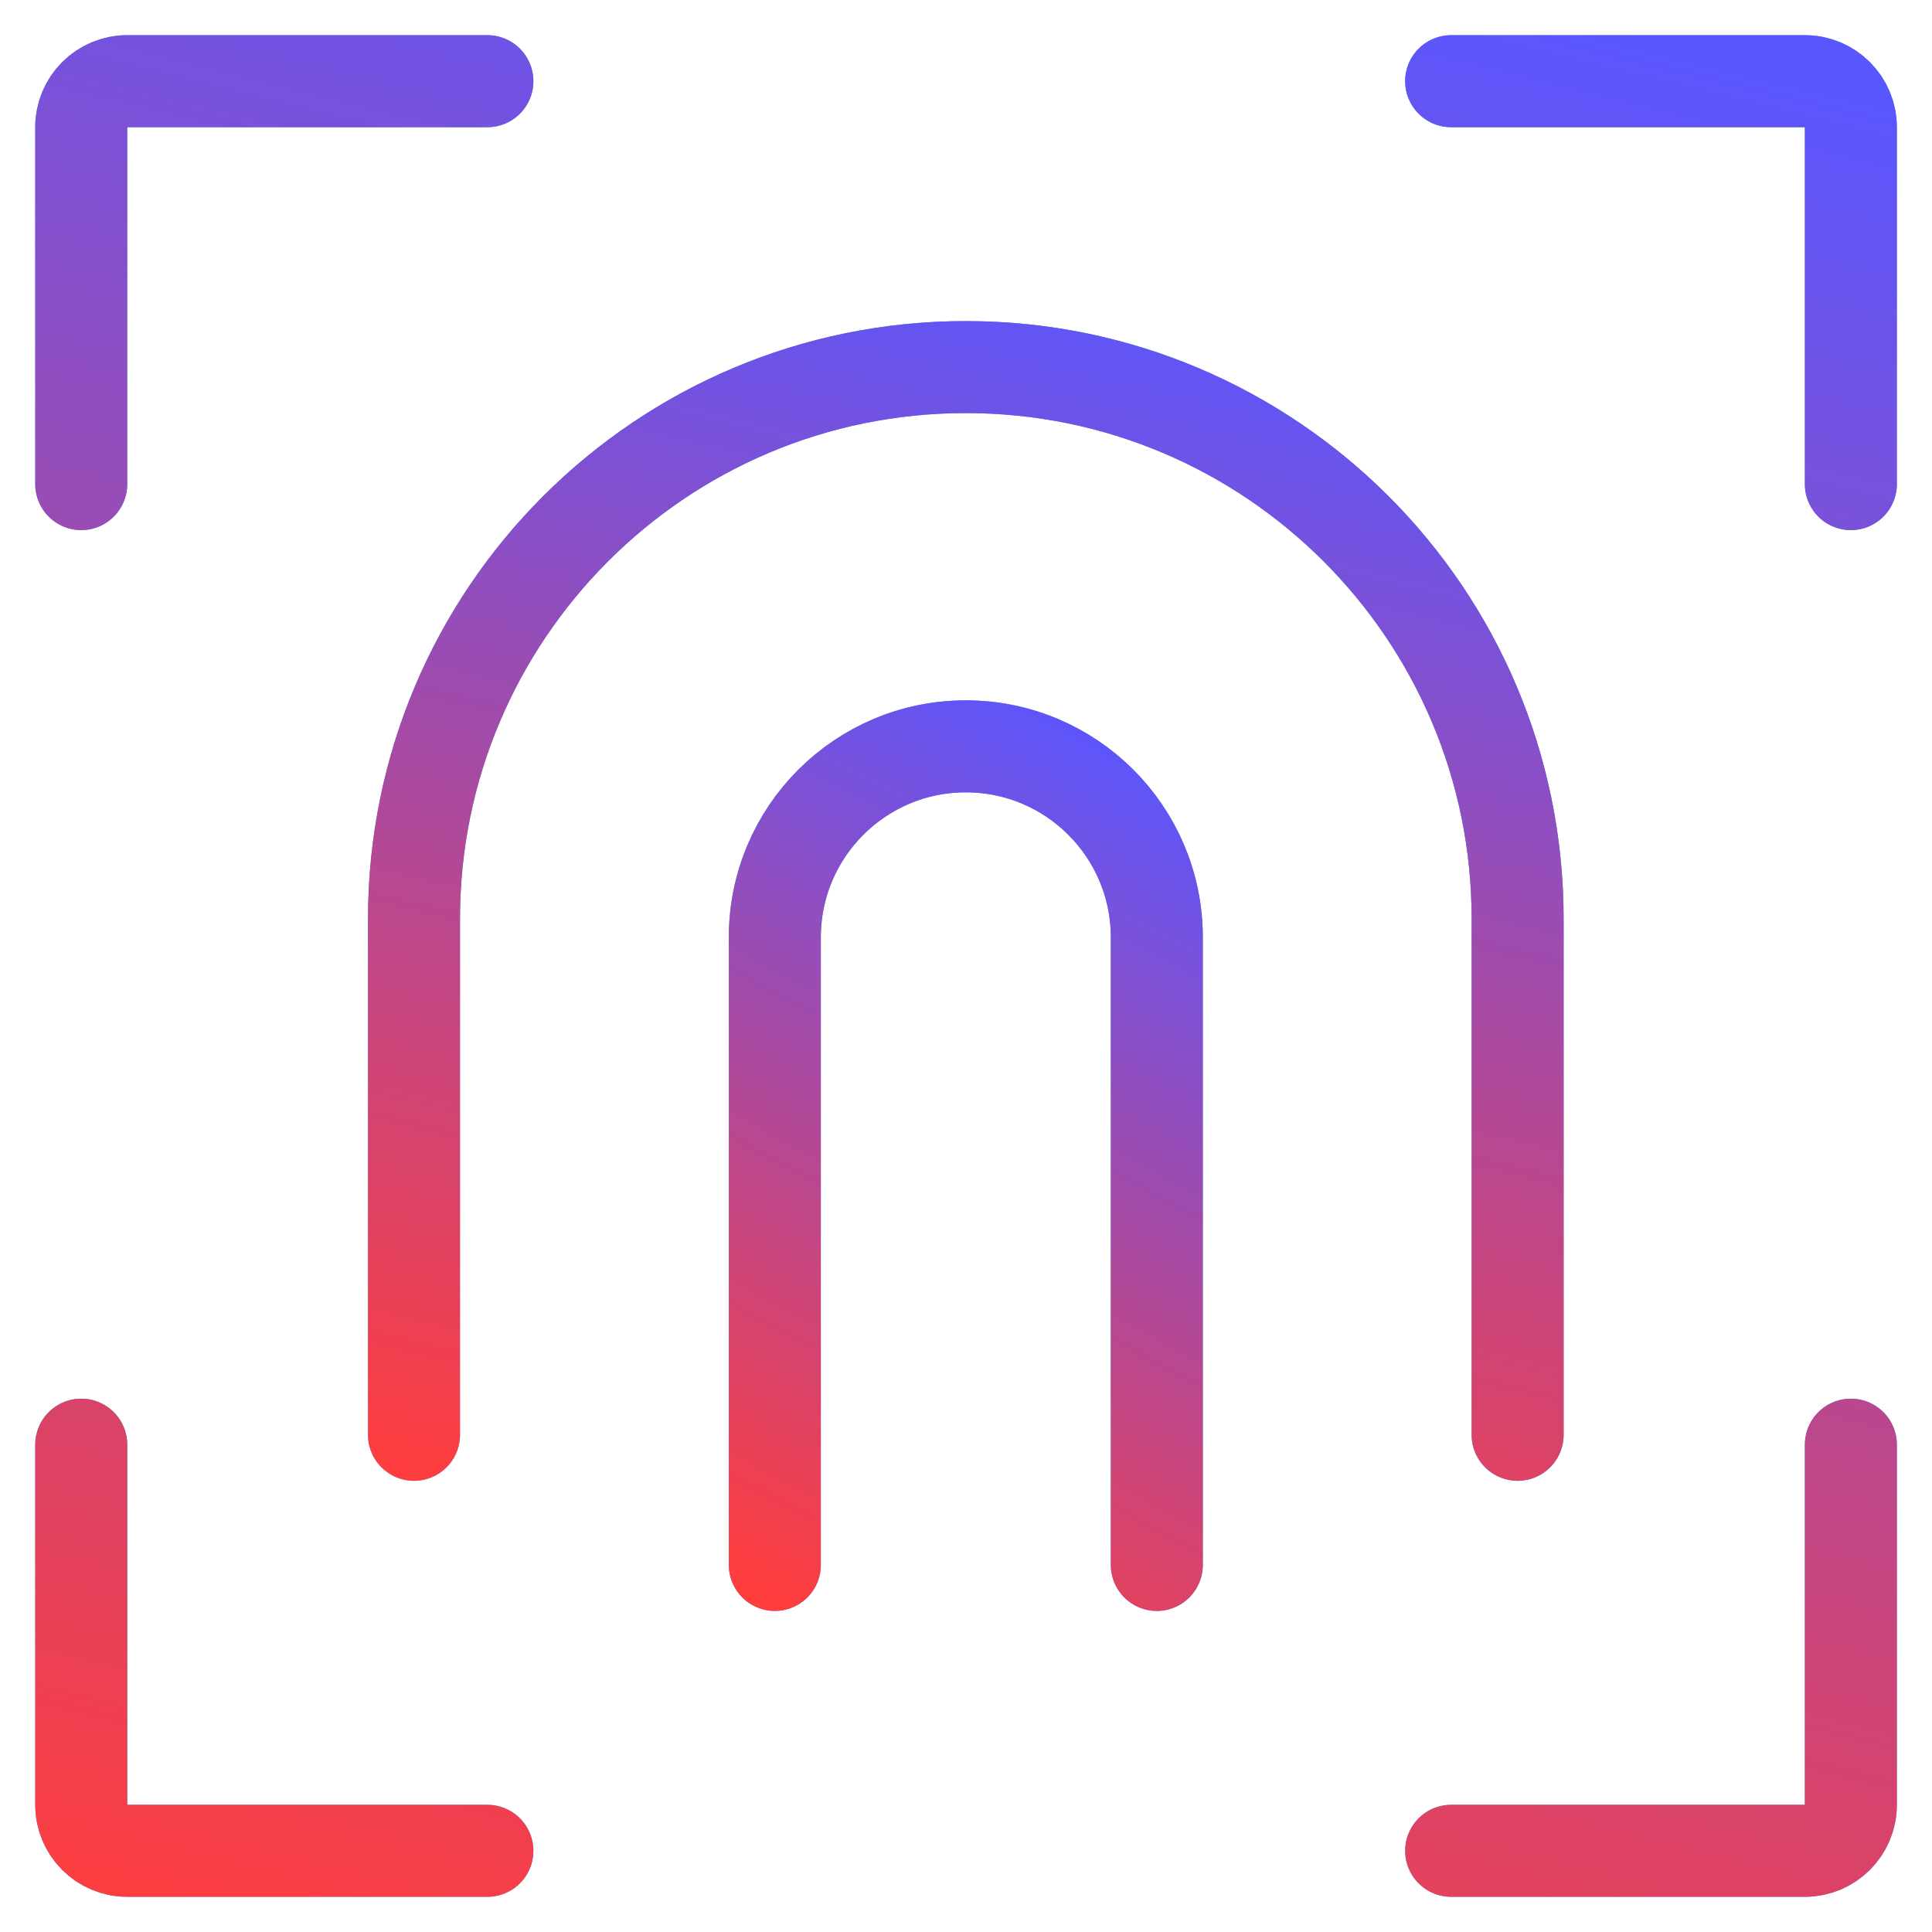
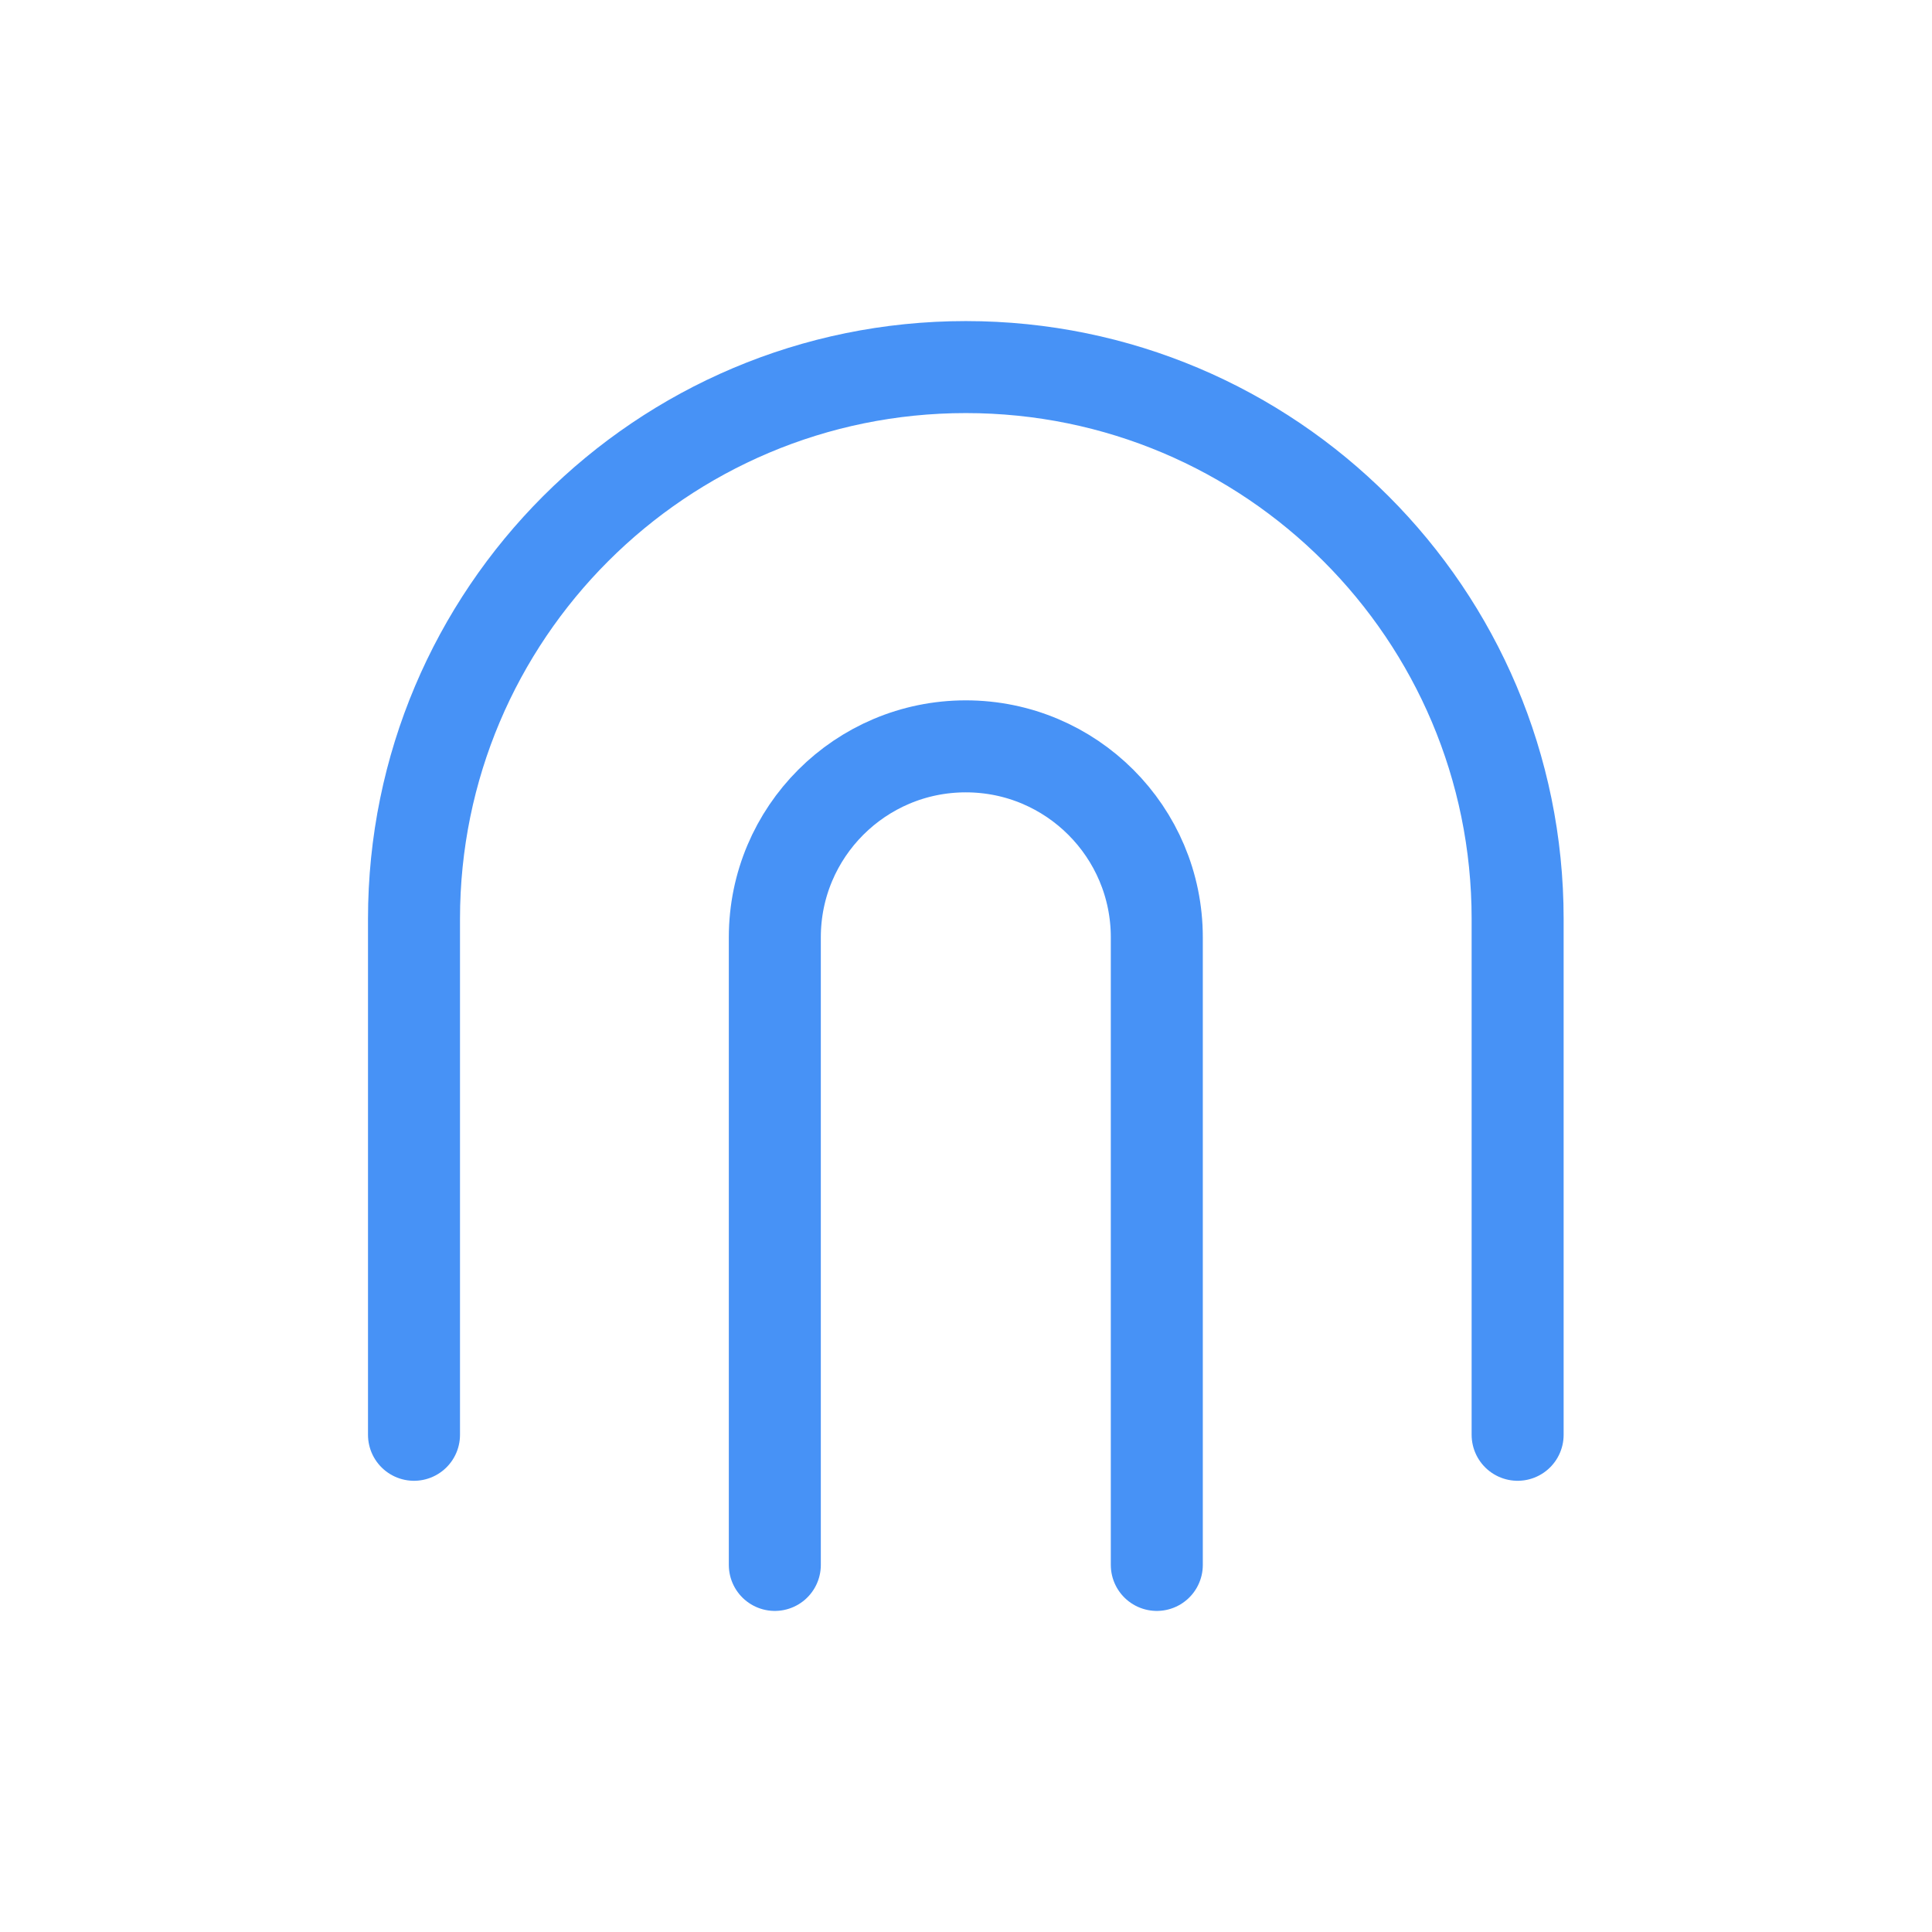
<svg xmlns="http://www.w3.org/2000/svg" width="42" height="42" viewBox="0 0 42 42" fill="none">
  <path d="M32.992 31.191V19.976C32.992 13.351 27.621 7.98 20.996 7.98V7.98C14.371 7.98 9 13.351 9 19.976V31.191" stroke="#1977F3" stroke-opacity="0.8" stroke-width="2" stroke-miterlimit="10" stroke-linecap="round" />
-   <path d="M32.992 31.191V19.976C32.992 13.351 27.621 7.98 20.996 7.98V7.98C14.371 7.98 9 13.351 9 19.976V31.191" stroke="url(#paint0_linear_11182_63805)" stroke-width="2" stroke-miterlimit="10" stroke-linecap="round" />
  <path d="M25.148 34.02V20.377C25.148 18.084 23.289 16.225 20.996 16.225V16.225C18.703 16.225 16.844 18.084 16.844 20.377V34.02" stroke="#1977F3" stroke-opacity="0.8" stroke-width="2" stroke-miterlimit="10" stroke-linecap="round" />
-   <path d="M25.148 34.02V20.377C25.148 18.084 23.289 16.225 20.996 16.225V16.225C18.703 16.225 16.844 18.084 16.844 20.377V34.02" stroke="url(#paint1_linear_11182_63805)" stroke-width="2" stroke-miterlimit="10" stroke-linecap="round" />
-   <path d="M1.766 10.524V2.765C1.766 2.213 2.213 1.765 2.766 1.765H10.595M1.766 31.406V39.235C1.766 39.788 2.213 40.235 2.766 40.235H10.595M40.236 31.406V39.235C40.236 39.788 39.788 40.235 39.236 40.235H31.547M40.236 10.524V2.765C40.236 2.213 39.788 1.765 39.236 1.765H31.547" stroke="#1977F3" stroke-opacity="0.8" stroke-width="2" stroke-miterlimit="10" stroke-linecap="round" />
-   <path d="M1.766 10.524V2.765C1.766 2.213 2.213 1.765 2.766 1.765H10.595M1.766 31.406V39.235C1.766 39.788 2.213 40.235 2.766 40.235H10.595M40.236 31.406V39.235C40.236 39.788 39.788 40.235 39.236 40.235H31.547M40.236 10.524V2.765C40.236 2.213 39.788 1.765 39.236 1.765H31.547" stroke="url(#paint2_linear_11182_63805)" stroke-width="2" stroke-miterlimit="10" stroke-linecap="round" />
  <defs>
    <linearGradient id="paint0_linear_11182_63805" x1="7.508" y1="31.804" x2="14.295" y2="3.501" gradientUnits="userSpaceOnUse">
      <stop stop-color="#FF3D3D" />
      <stop offset="1" stop-color="#5956FF" />
    </linearGradient>
    <linearGradient id="paint1_linear_11182_63805" x1="16.327" y1="34.49" x2="25.834" y2="16.593" gradientUnits="userSpaceOnUse">
      <stop stop-color="#FF3D3D" />
      <stop offset="1" stop-color="#5956FF" />
    </linearGradient>
    <linearGradient id="paint2_linear_11182_63805" x1="-0.626" y1="41.251" x2="10.958" y2="-5.484" gradientUnits="userSpaceOnUse">
      <stop stop-color="#FF3D3D" />
      <stop offset="1" stop-color="#5956FF" />
    </linearGradient>
  </defs>
</svg>